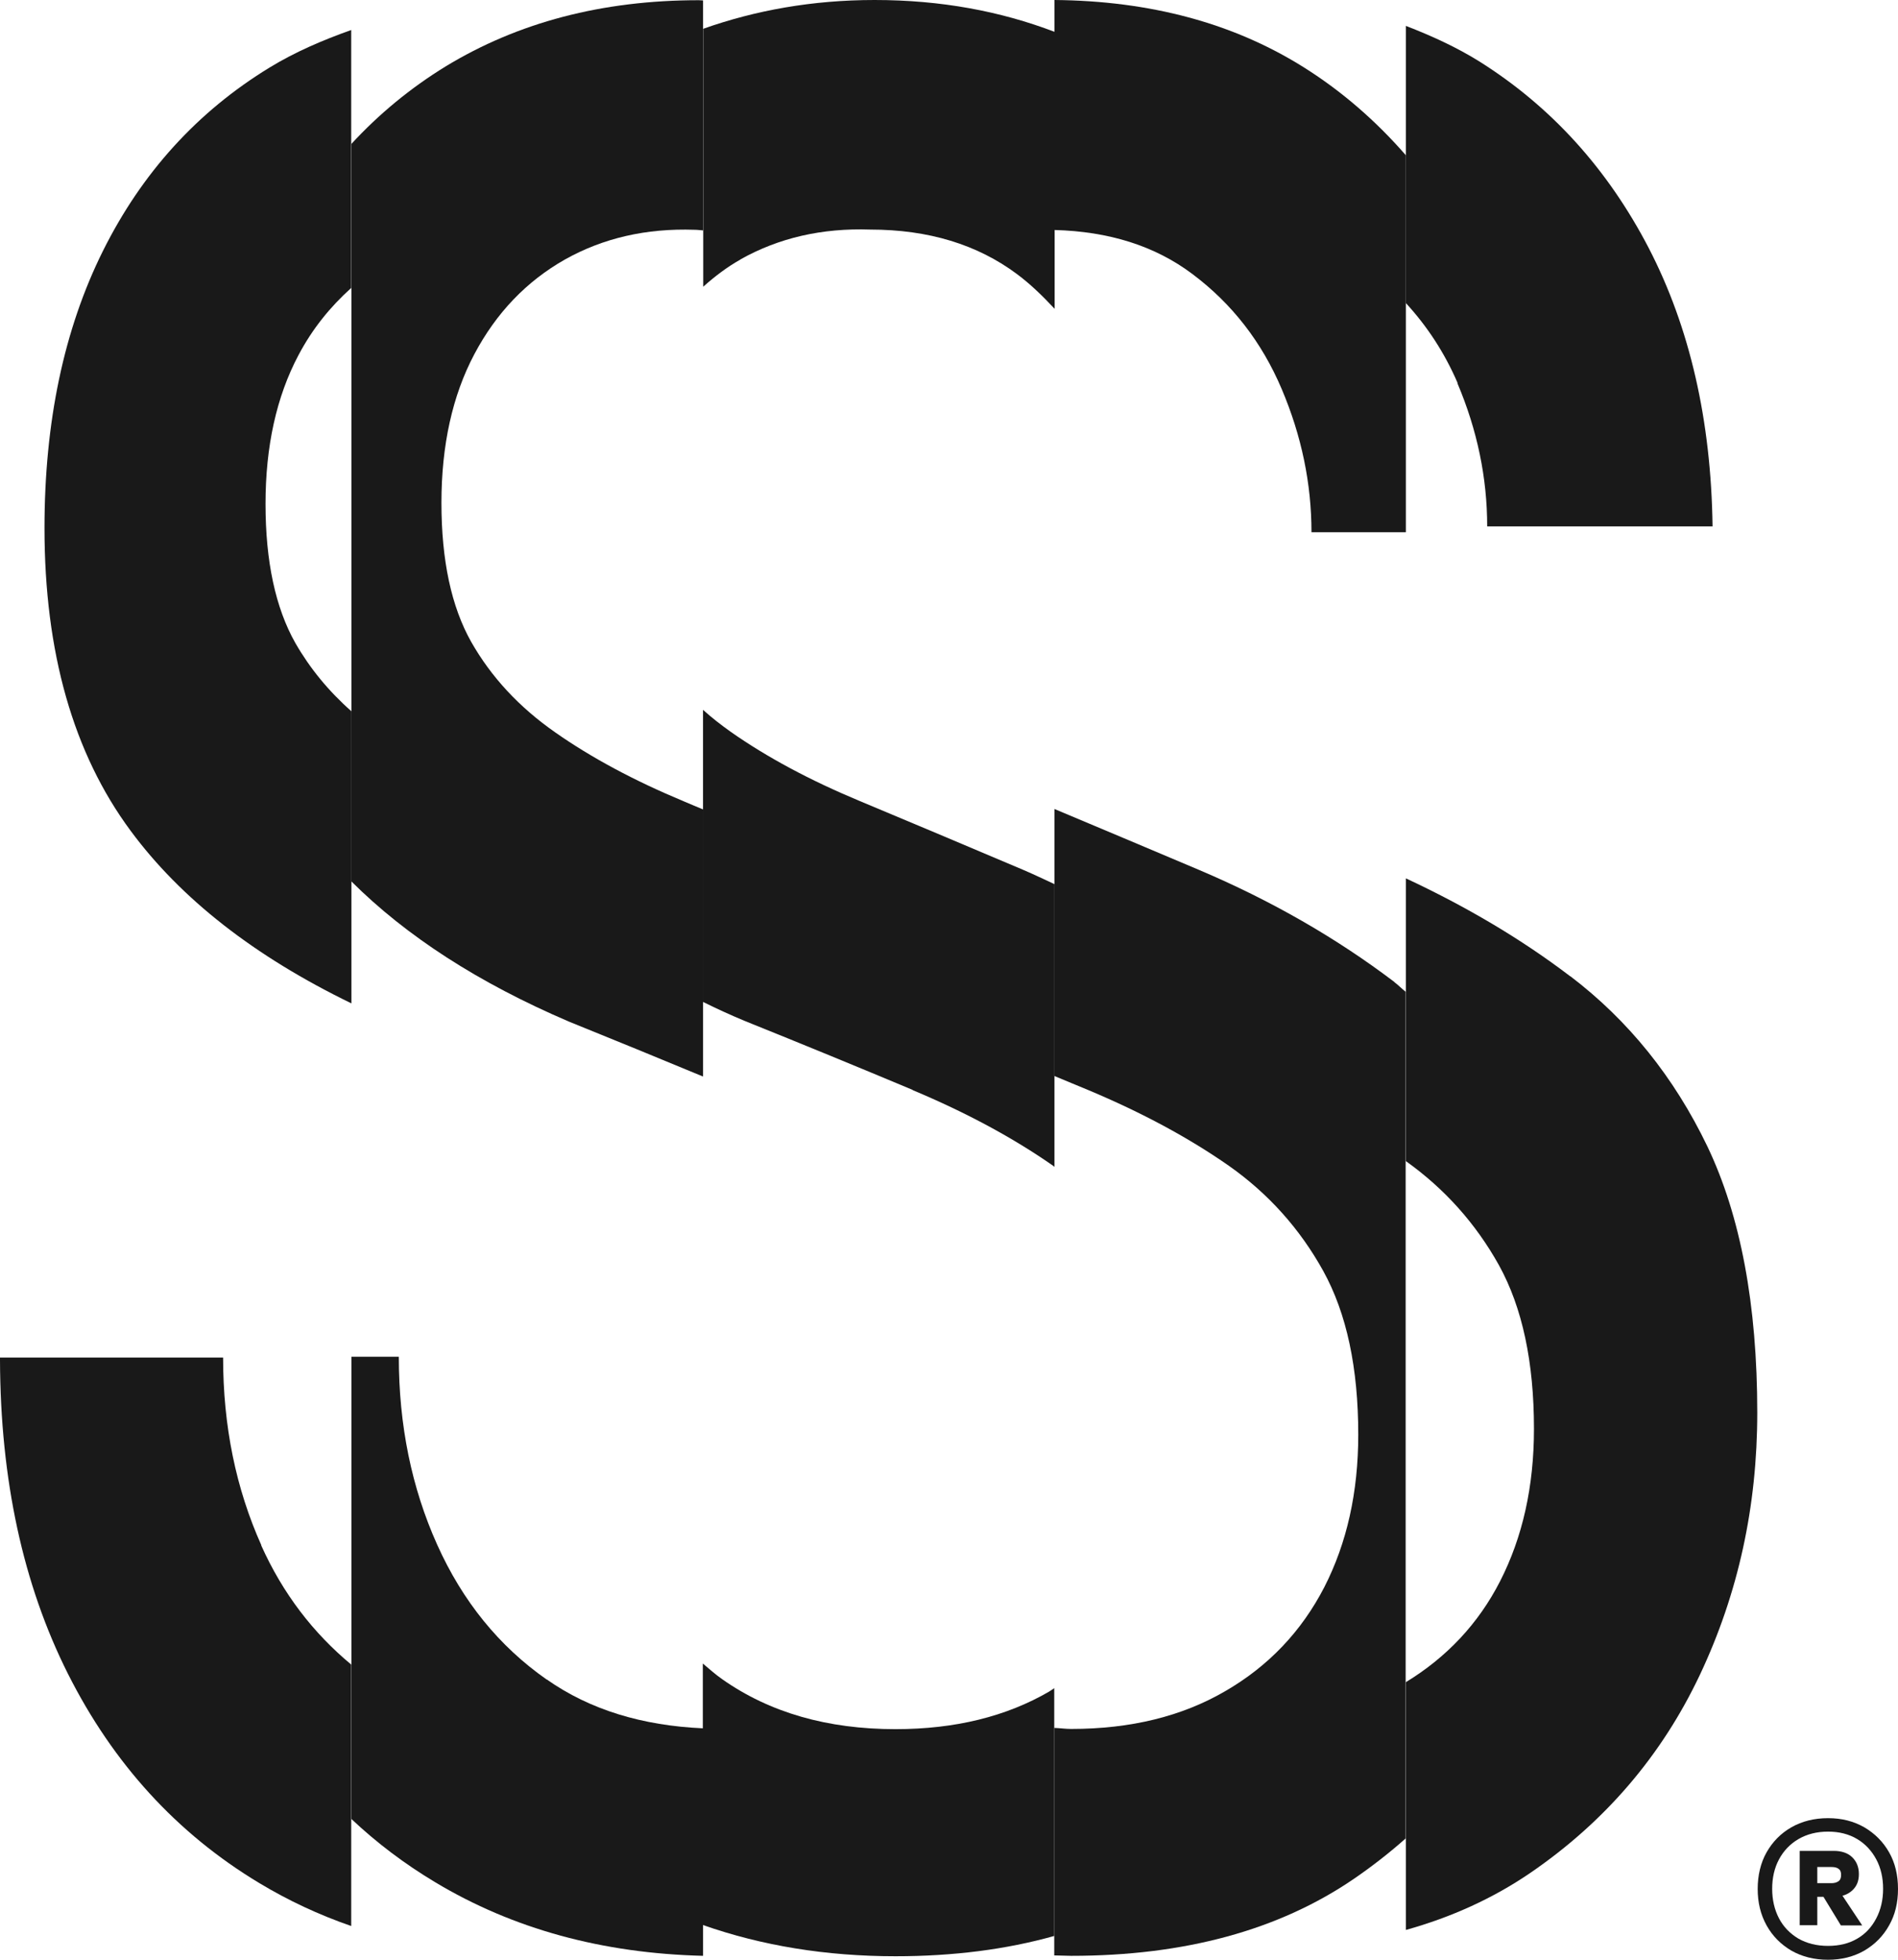
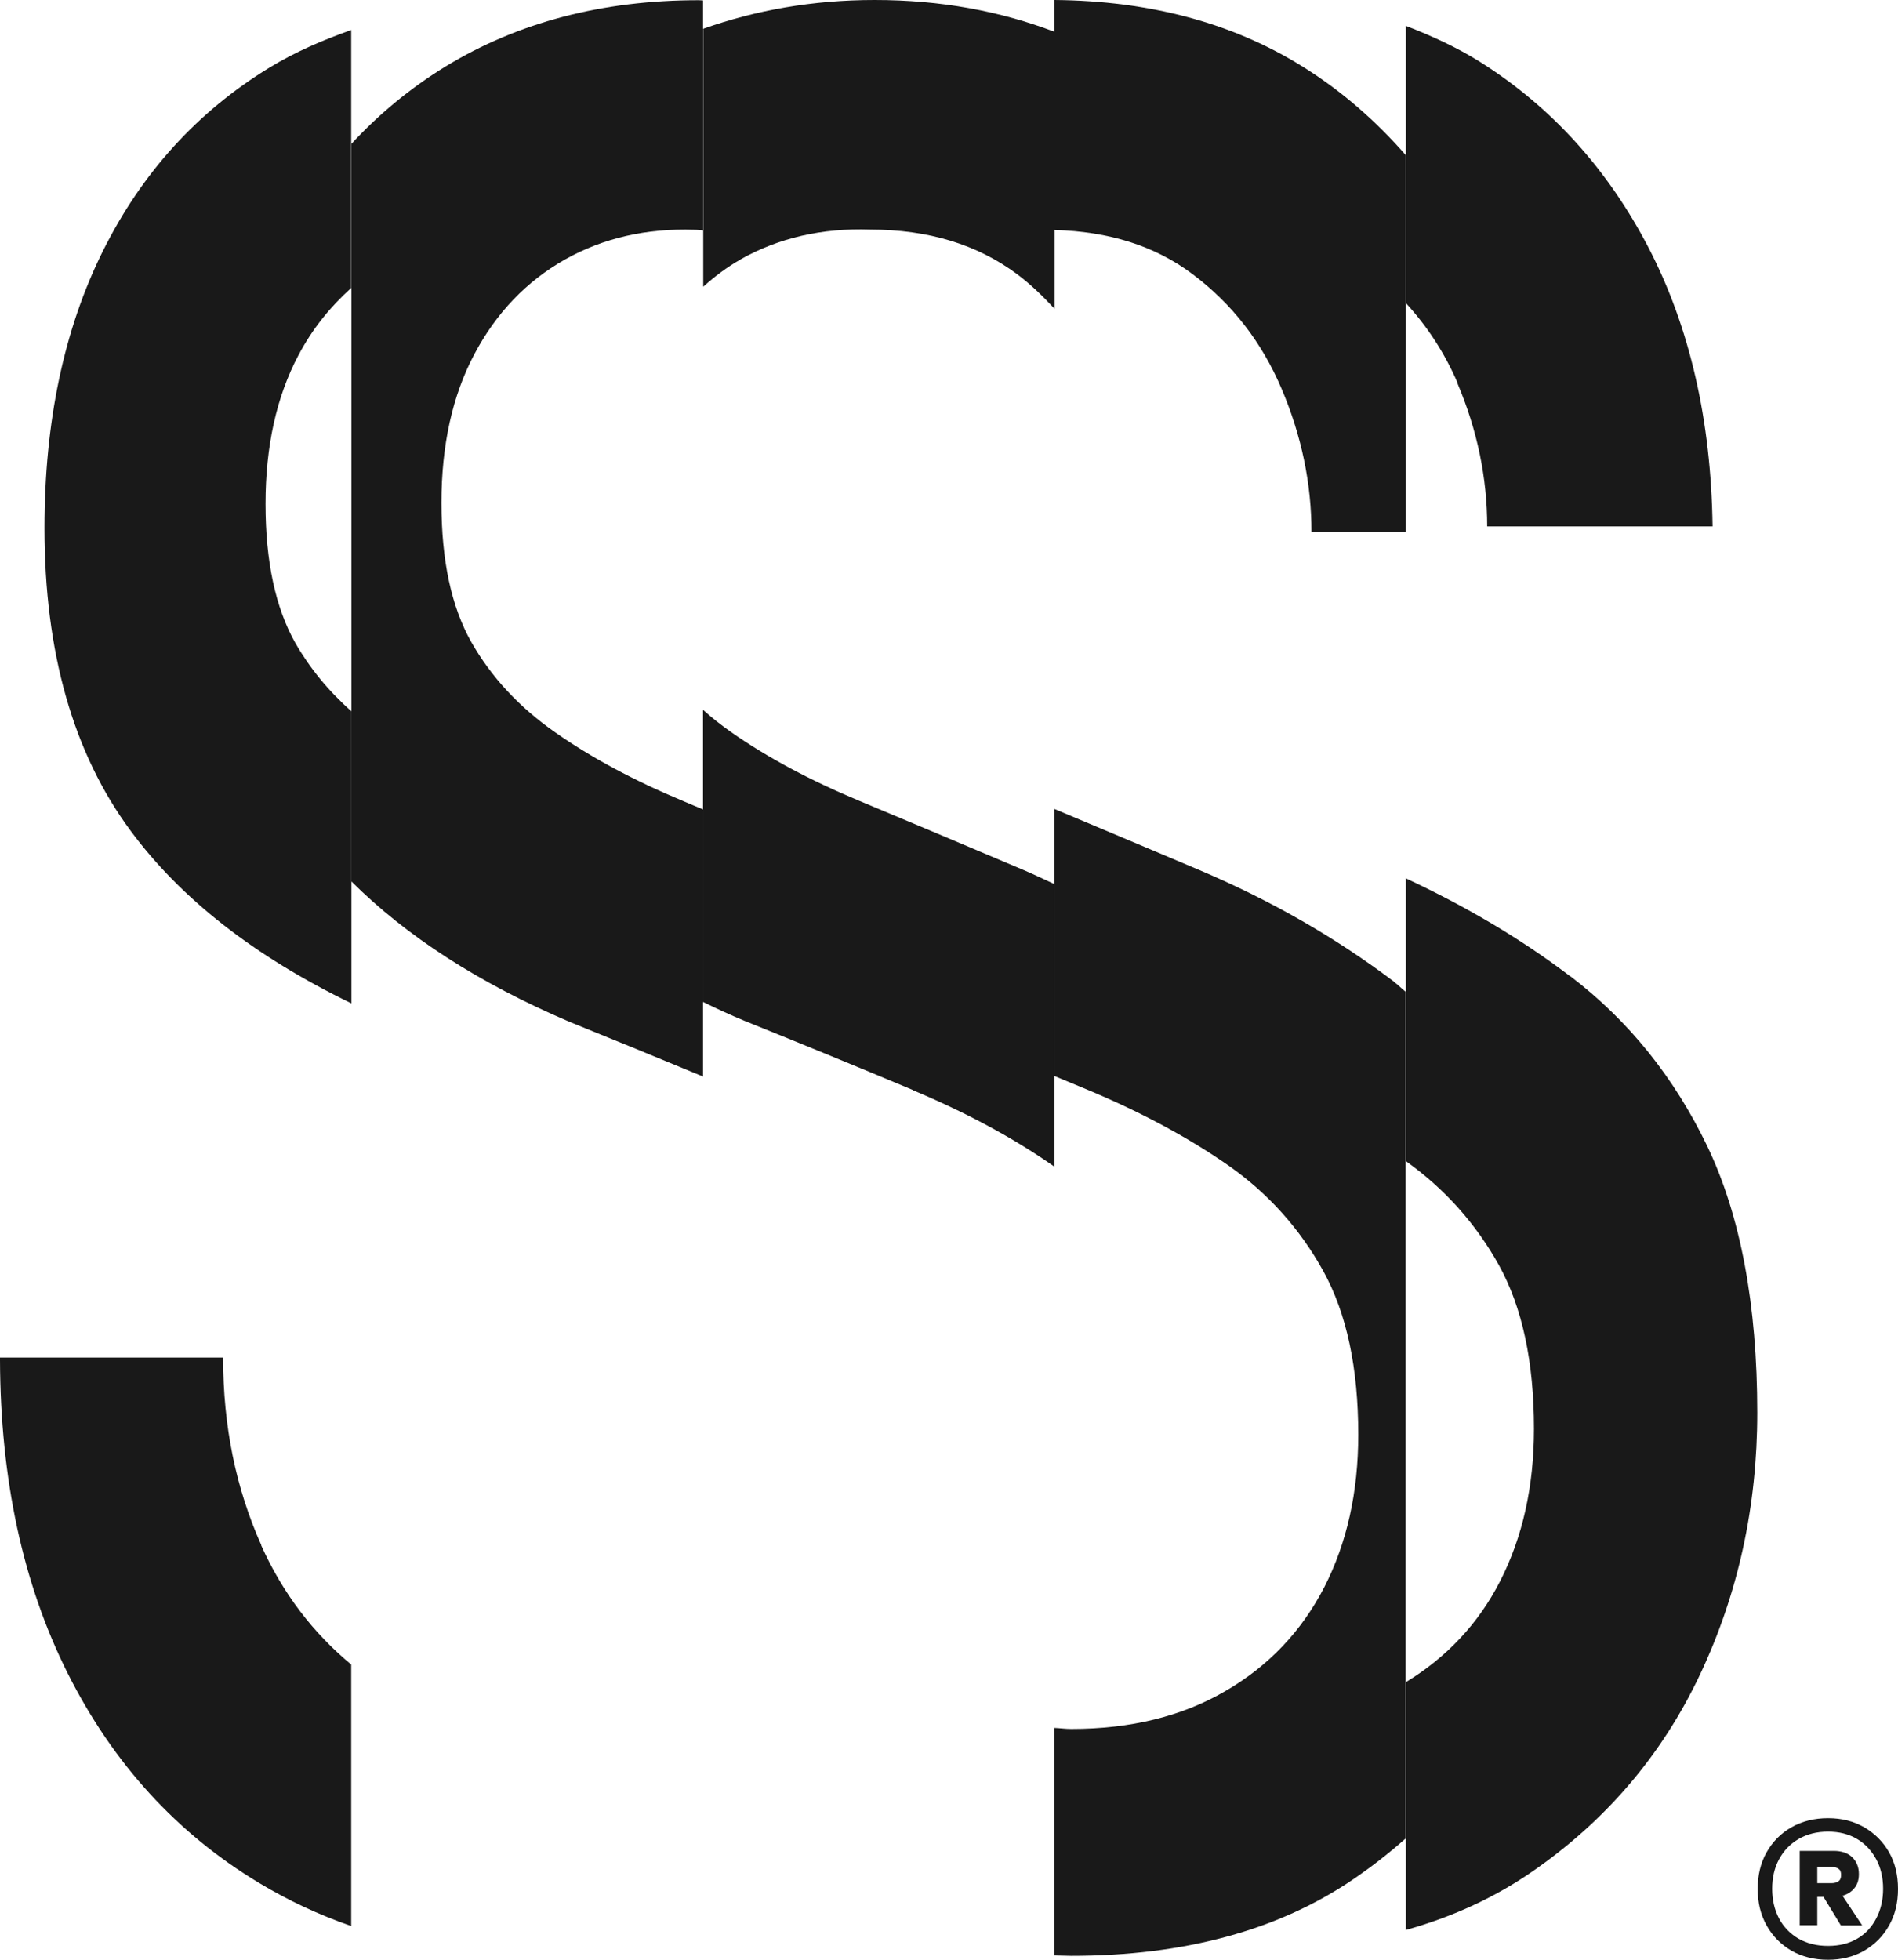
<svg xmlns="http://www.w3.org/2000/svg" id="Layer_1" data-name="Layer 1" viewBox="0 0 91.71 94.67">
  <defs>
    <style>      .cls-1 {        fill: #191919;        stroke-width: 0px;      }    </style>
  </defs>
  <g>
-     <path class="cls-1" d="M50.72,81.7c-2.09,1.22-4.57,1.83-7.45,1.83-3.29,0-6.08-.8-8.37-2.41-.33-.23-.63-.5-.94-.76v12.63c2.85,1,5.95,1.51,9.31,1.51,2.8,0,5.36-.33,7.67-.98v-11.97c-.08.05-.15.11-.23.15Z" />
    <path class="cls-1" d="M44.1,52.66c2.6,1.09,4.86,2.31,6.78,3.65.03.02.05.04.07.06v-13.66c-.5-.23-.99-.47-1.51-.69-2.88-1.22-5.51-2.33-7.91-3.33-2.4-1-4.47-2.11-6.21-3.33-.48-.34-.93-.69-1.35-1.07v14.11c.65.32,1.32.63,2.02.92,2.81,1.13,5.51,2.24,8.11,3.33Z" />
    <path class="cls-1" d="M35.78,12.53c1.85-1.04,3.94-1.52,6.27-1.44,2.81,0,5.17.72,7.09,2.15.67.5,1.26,1.08,1.82,1.68V1.54c-2.62-1-5.5-1.54-8.7-1.54-3.01,0-5.76.5-8.28,1.39v12.46c.56-.5,1.15-.95,1.81-1.32Z" />
  </g>
  <g>
    <path class="cls-1" d="M75.87,47.16c-2.39-1.82-5.05-3.38-7.94-4.73v13.66c1.88,1.34,3.38,3.02,4.5,5.03,1.13,2.05,1.69,4.68,1.69,7.9,0,2.79-.55,5.24-1.64,7.37-1.05,2.05-2.58,3.67-4.55,4.87v11.97c2.22-.62,4.21-1.53,5.99-2.74,3.63-2.48,6.37-5.68,8.22-9.59,1.85-3.92,2.77-8.13,2.77-12.66,0-5.22-.81-9.51-2.41-12.86-1.61-3.35-3.82-6.09-6.62-8.22Z" />
    <path class="cls-1" d="M70.42,18.51c.96,2.26,1.44,4.57,1.44,6.92h10.89c-.07-5.13-1.1-9.61-3.08-13.44-1.99-3.83-4.71-6.83-8.17-9.01-1.12-.7-2.33-1.25-3.57-1.73v13.39c1.03,1.12,1.87,2.4,2.5,3.86Z" />
  </g>
  <g>
    <path class="cls-1" d="M14.27,31.06c-.96-1.7-1.44-3.94-1.44-6.72s.53-5.18,1.59-7.18c.68-1.29,1.55-2.35,2.55-3.25V1.45c-1.38.49-2.71,1.06-3.94,1.81-3.49,2.13-6.18,5.09-8.06,8.87-1.88,3.78-2.82,8.25-2.82,13.38,0,6,1.39,10.88,4.16,14.62,2.43,3.29,5.99,6.07,10.67,8.34v-14.11c-1.11-.98-2.01-2.08-2.71-3.3Z" />
    <path class="cls-1" d="M12.63,74.65c-1.23-2.74-1.85-5.76-1.85-9.07H0v.12c.02,5.78,1.11,10.83,3.28,15.15,2.19,4.35,5.27,7.72,9.24,10.11,1.41.85,2.89,1.54,4.45,2.08v-12.63c-1.83-1.52-3.3-3.42-4.35-5.76Z" />
  </g>
  <path class="cls-1" d="M16.98,47.18s0,.08,0,.12v-.12h0Z" />
  <g>
    <path class="cls-1" d="M57.62,13.24c1.92,1.44,3.35,3.29,4.31,5.55.96,2.26,1.44,4.57,1.44,6.92h4.56V7.5c-1.43-1.64-3.06-3.07-4.92-4.24C59.61,1.12,55.58.04,50.95,0v11.11c2.62.07,4.85.76,6.67,2.13Z" />
    <path class="cls-1" d="M67.38,47.44c-2.81-2.13-5.96-3.94-9.45-5.42-2.51-1.06-4.83-2.04-6.98-2.94v12.9c.54.23,1.1.45,1.64.68,2.6,1.09,4.86,2.31,6.78,3.65,1.92,1.35,3.44,3.05,4.57,5.09,1.13,2.05,1.69,4.68,1.69,7.9,0,2.79-.55,5.24-1.64,7.37-1.1,2.13-2.69,3.81-4.78,5.02-2.09,1.22-4.57,1.83-7.45,1.83-.28,0-.54-.04-.82-.05v10.99c.27,0,.54.02.82.02,5.48,0,10.03-1.24,13.66-3.72.89-.61,1.72-1.26,2.5-1.95v-40.9c-.19-.15-.36-.33-.55-.47Z" />
  </g>
  <g>
    <path class="cls-1" d="M33.97,52v-12.9c-.31-.13-.63-.26-.93-.39-2.4-1-4.47-2.11-6.21-3.33-1.75-1.22-3.1-2.68-4.06-4.37-.96-1.7-1.44-3.94-1.44-6.72s.53-5.18,1.59-7.18c1.06-2,2.52-3.52,4.37-4.57,1.85-1.04,3.94-1.52,6.27-1.44.14,0,.27.02.41.03V.02c-.07,0-.14-.01-.21-.01C29.1.01,25.03,1.08,21.53,3.21c-1.71,1.05-3.22,2.3-4.55,3.74v35.63c2.65,2.64,6.14,4.9,10.51,6.77,2.23.9,4.37,1.78,6.47,2.65Z" />
-     <path class="cls-1" d="M26.41,81.13c-2.3-1.61-4.06-3.78-5.29-6.52-1.23-2.74-1.85-5.76-1.85-9.07h-2.29v22.33c1.22,1.15,2.57,2.17,4.04,3.05,3.76,2.26,8.08,3.44,12.95,3.56v-10.99c-2.92-.13-5.46-.89-7.55-2.36Z" />
  </g>
  <path class="cls-1" d="M88.33,94.67c-.67,0-1.26-.15-1.77-.44-.51-.3-.91-.7-1.2-1.22-.29-.52-.43-1.11-.43-1.76s.14-1.26.43-1.77.69-.92,1.2-1.21c.51-.29,1.1-.44,1.77-.44s1.24.15,1.75.44c.51.3.91.7,1.2,1.21s.43,1.1.43,1.77-.14,1.25-.43,1.76c-.29.52-.69.92-1.2,1.22-.51.29-1.09.44-1.75.44ZM88.33,94c.55,0,1.02-.12,1.41-.35.4-.23.7-.56.92-.98.22-.42.33-.9.33-1.43s-.11-1.01-.33-1.42-.52-.74-.92-.98c-.4-.24-.87-.36-1.41-.36s-1.02.12-1.43.36c-.41.24-.72.57-.94.98-.22.41-.33.89-.33,1.42s.11,1.01.33,1.43c.22.42.54.74.94.98.41.23.88.35,1.43.35ZM86.96,93.01v-3.6h1.64c.38,0,.68.1.89.3s.33.47.33.82-.11.6-.33.8-.52.3-.89.3h-.79v1.37h-.85ZM87.81,90.97h.69c.13,0,.24-.03.33-.09s.13-.16.13-.31-.04-.24-.13-.3c-.09-.06-.2-.08-.33-.08h-.69v.79ZM88.95,93.01l-1-1.64h.94l1.09,1.64h-1.02Z" />
</svg>